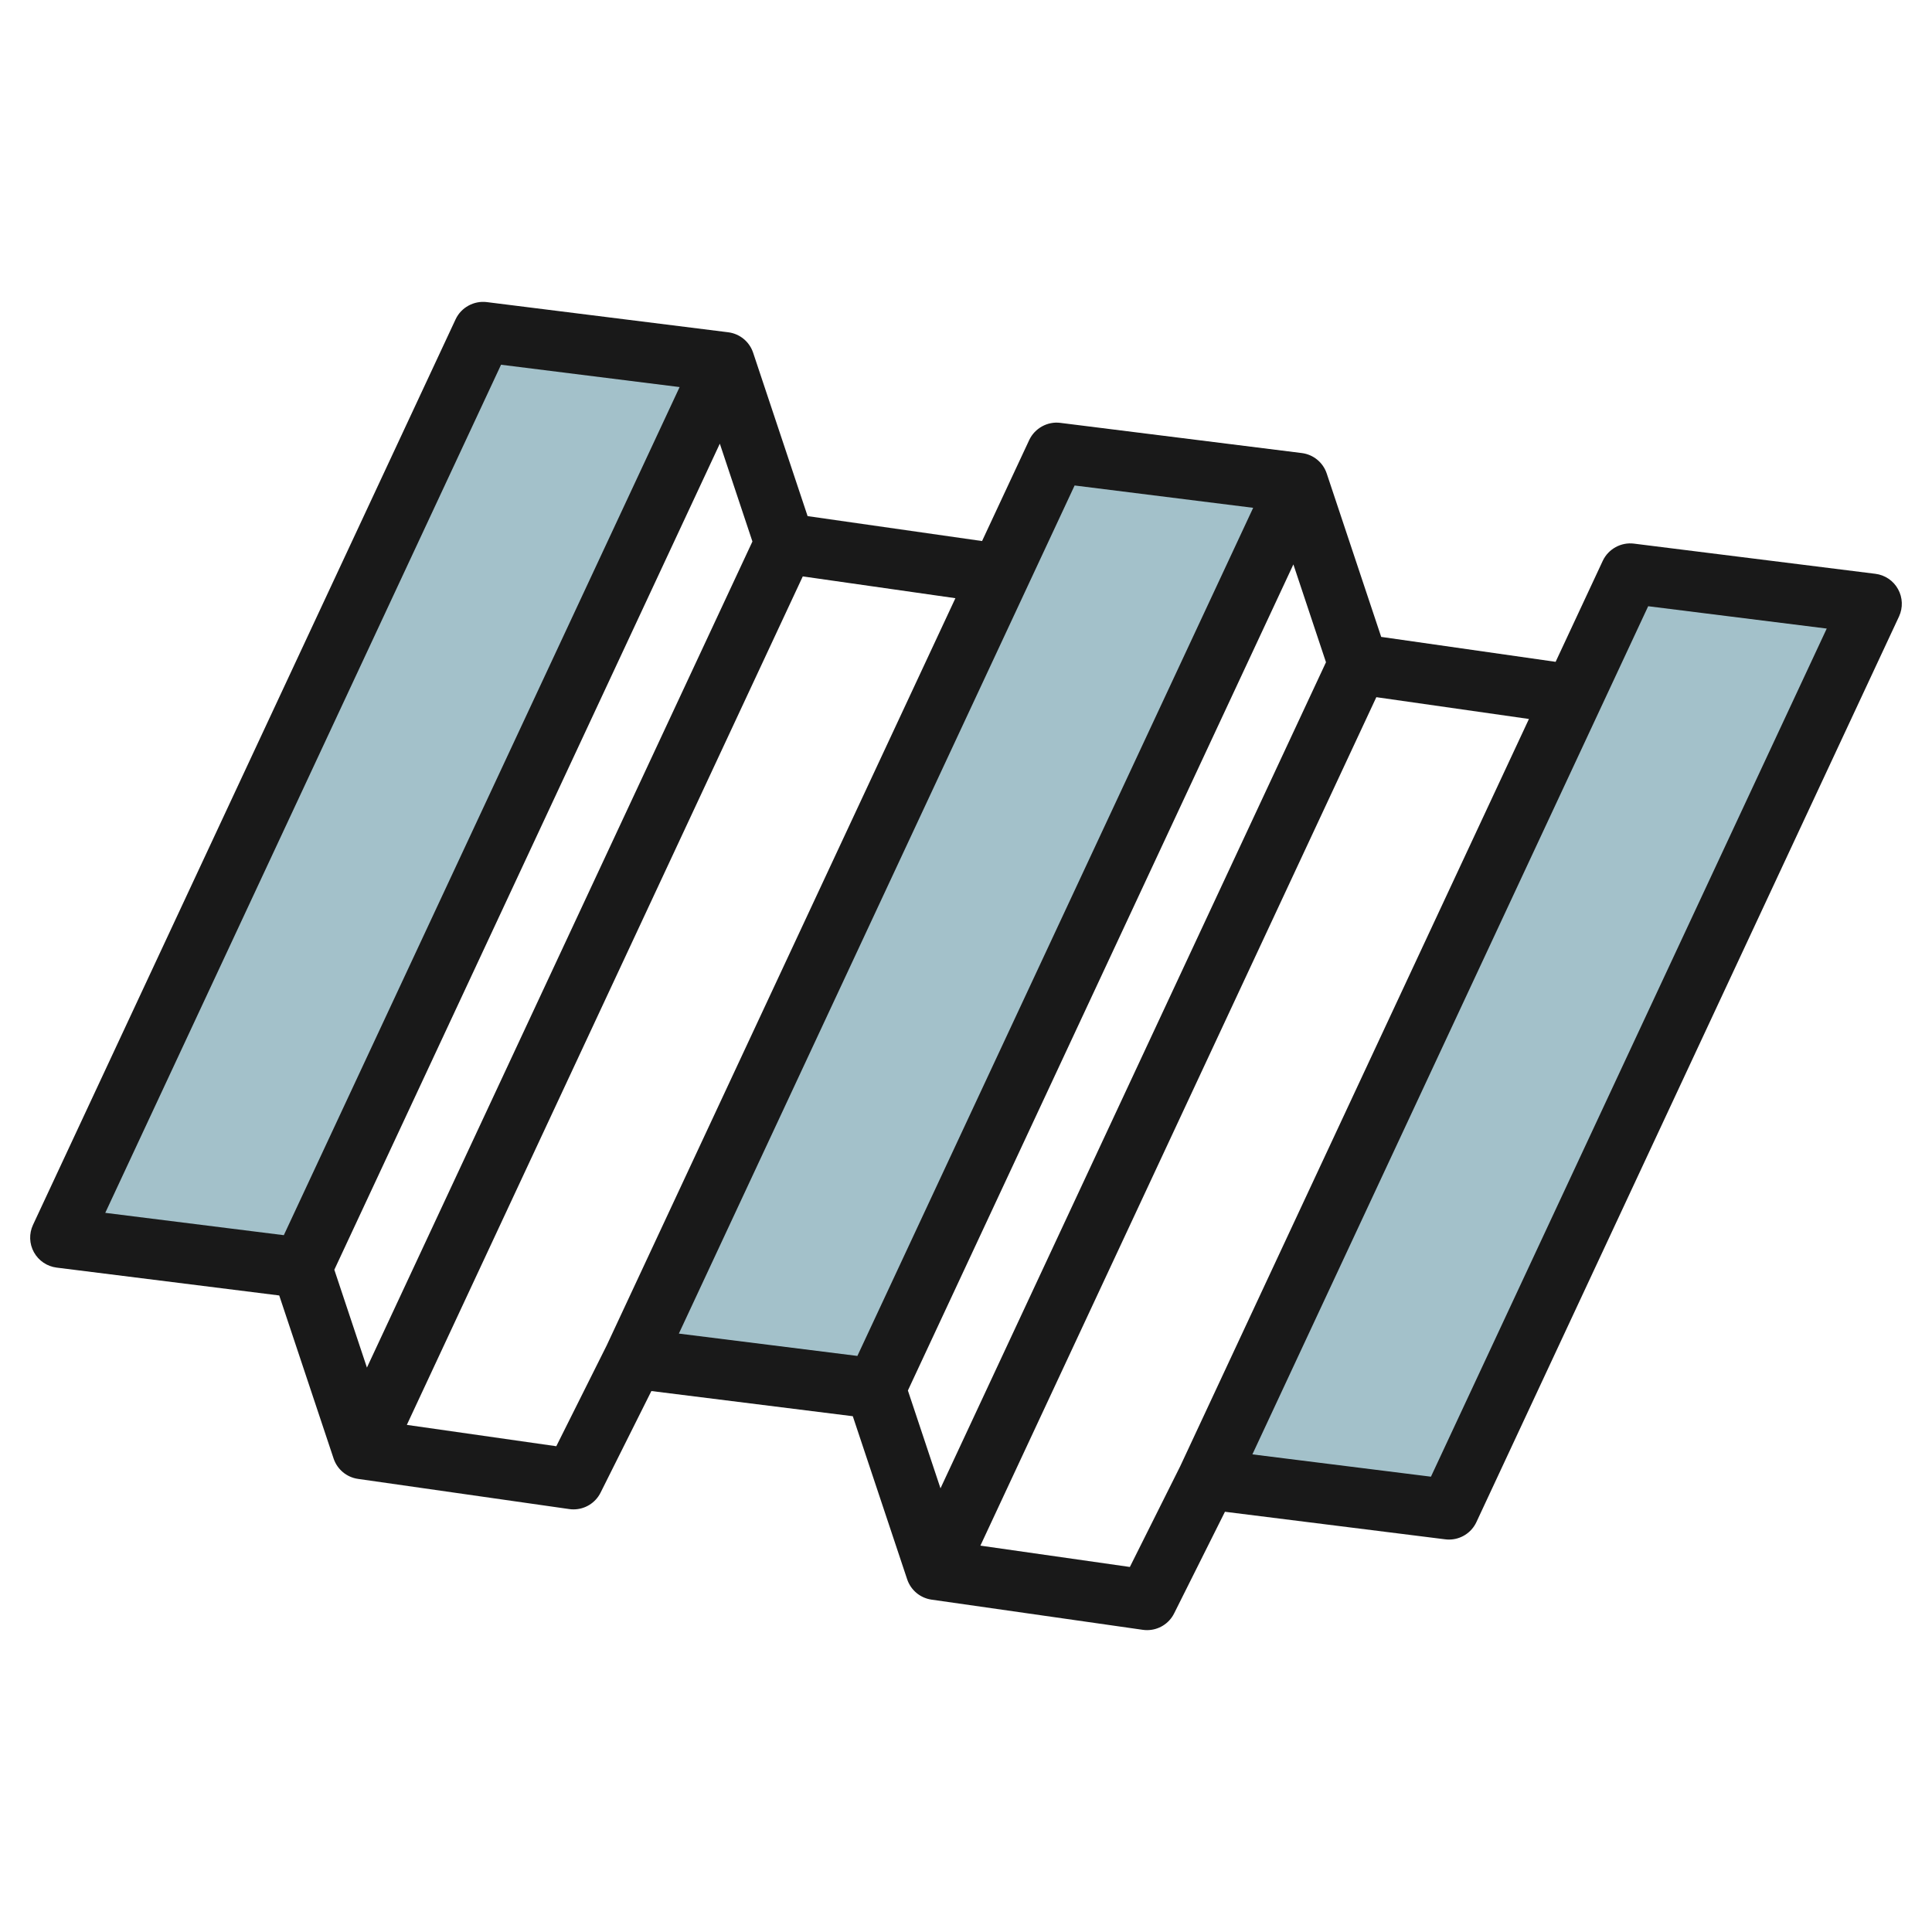
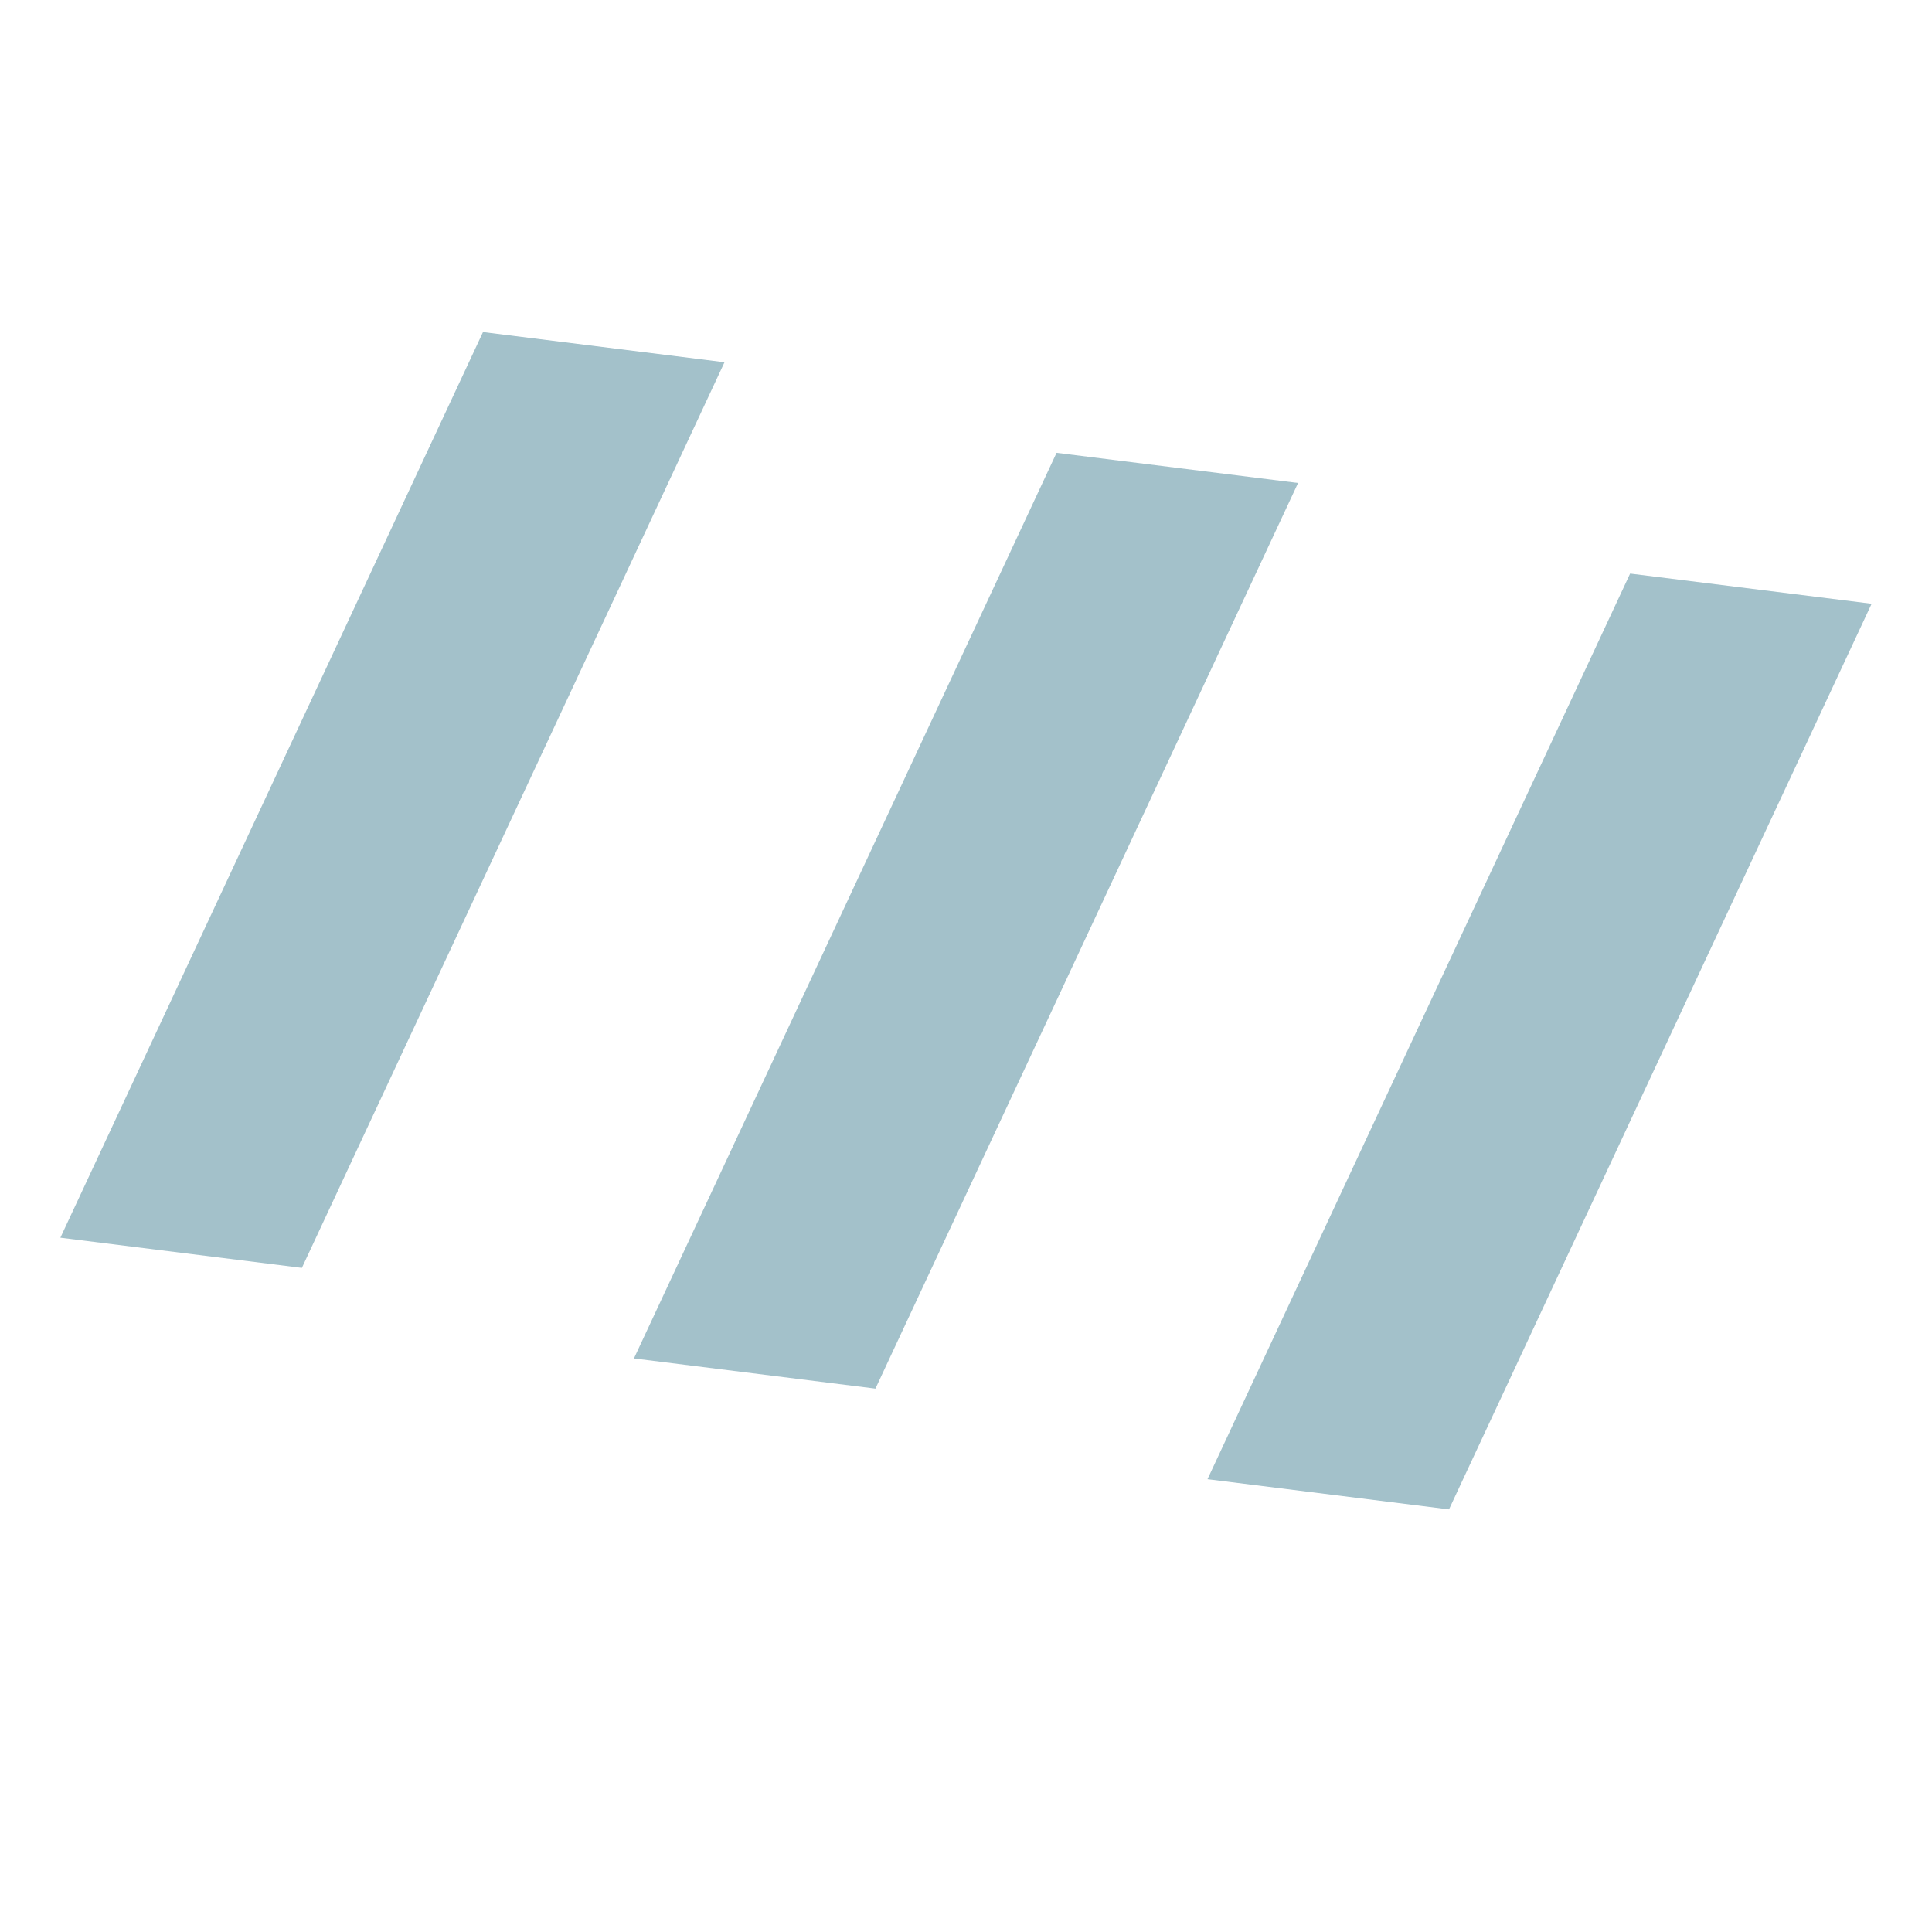
<svg xmlns="http://www.w3.org/2000/svg" id="Layer_3" enable-background="new 0 0 64 64" height="512" viewBox="0 0 64 64" width="512">
  <g fill="#a3c1ca">
    <path d="m16 11-14 30 8 1 14-30z" />
    <path d="m35 15-14 30 8 1 14-30z" />
    <path d="m54 19-14 30 8 1 14-30z" />
  </g>
-   <path d="m62.875 19.516c-.154-.28-.434-.469-.751-.508l-8-1c-.422-.053-.846.176-1.03.569l-1.562 3.347-5.778-.826-1.805-5.414c-.122-.365-.442-.628-.825-.676l-8-1c-.422-.055-.846.176-1.03.569l-1.562 3.346-5.779-.826-1.805-5.414c-.122-.365-.442-.628-.825-.676l-8-1c-.422-.052-.846.176-1.03.569l-14 30c-.135.29-.124.627.031.906.155.28.434.469.751.509l7.375.923 1.801 5.402c.12.359.432.62.807.674l7 1c.048.007.095.01.142.01.375 0 .723-.211.894-.553l1.684-3.367 6.672.834 1.801 5.402c.12.359.432.62.807.674l7 1c.048.007.095.01.142.01.375 0 .723-.211.894-.553l1.684-3.368 7.297.913c.042.005.084.008.126.008.384 0 .74-.222.906-.577l14-30c.135-.29.123-.627-.032-.907zm-31.72 29.787-1.08-3.241 12.77-27.365 1.08 3.241zm-19-4-1.08-3.241 12.77-27.365 1.08 3.241zm4.443-33.221 5.915.74-13.111 28.095-5.915-.74zm1.83 35.826-4.951-.707 13.116-28.107 5.056.722-11.548 24.746zm17.17-31.826 5.915.74-13.111 28.095-5.914-.74zm1.83 35.826-4.951-.707 13.116-28.106 5.055.722-11.554 24.759zm9.974-2.991-5.915-.739 13.111-28.096 5.915.74z" fill="#191919" />
</svg>